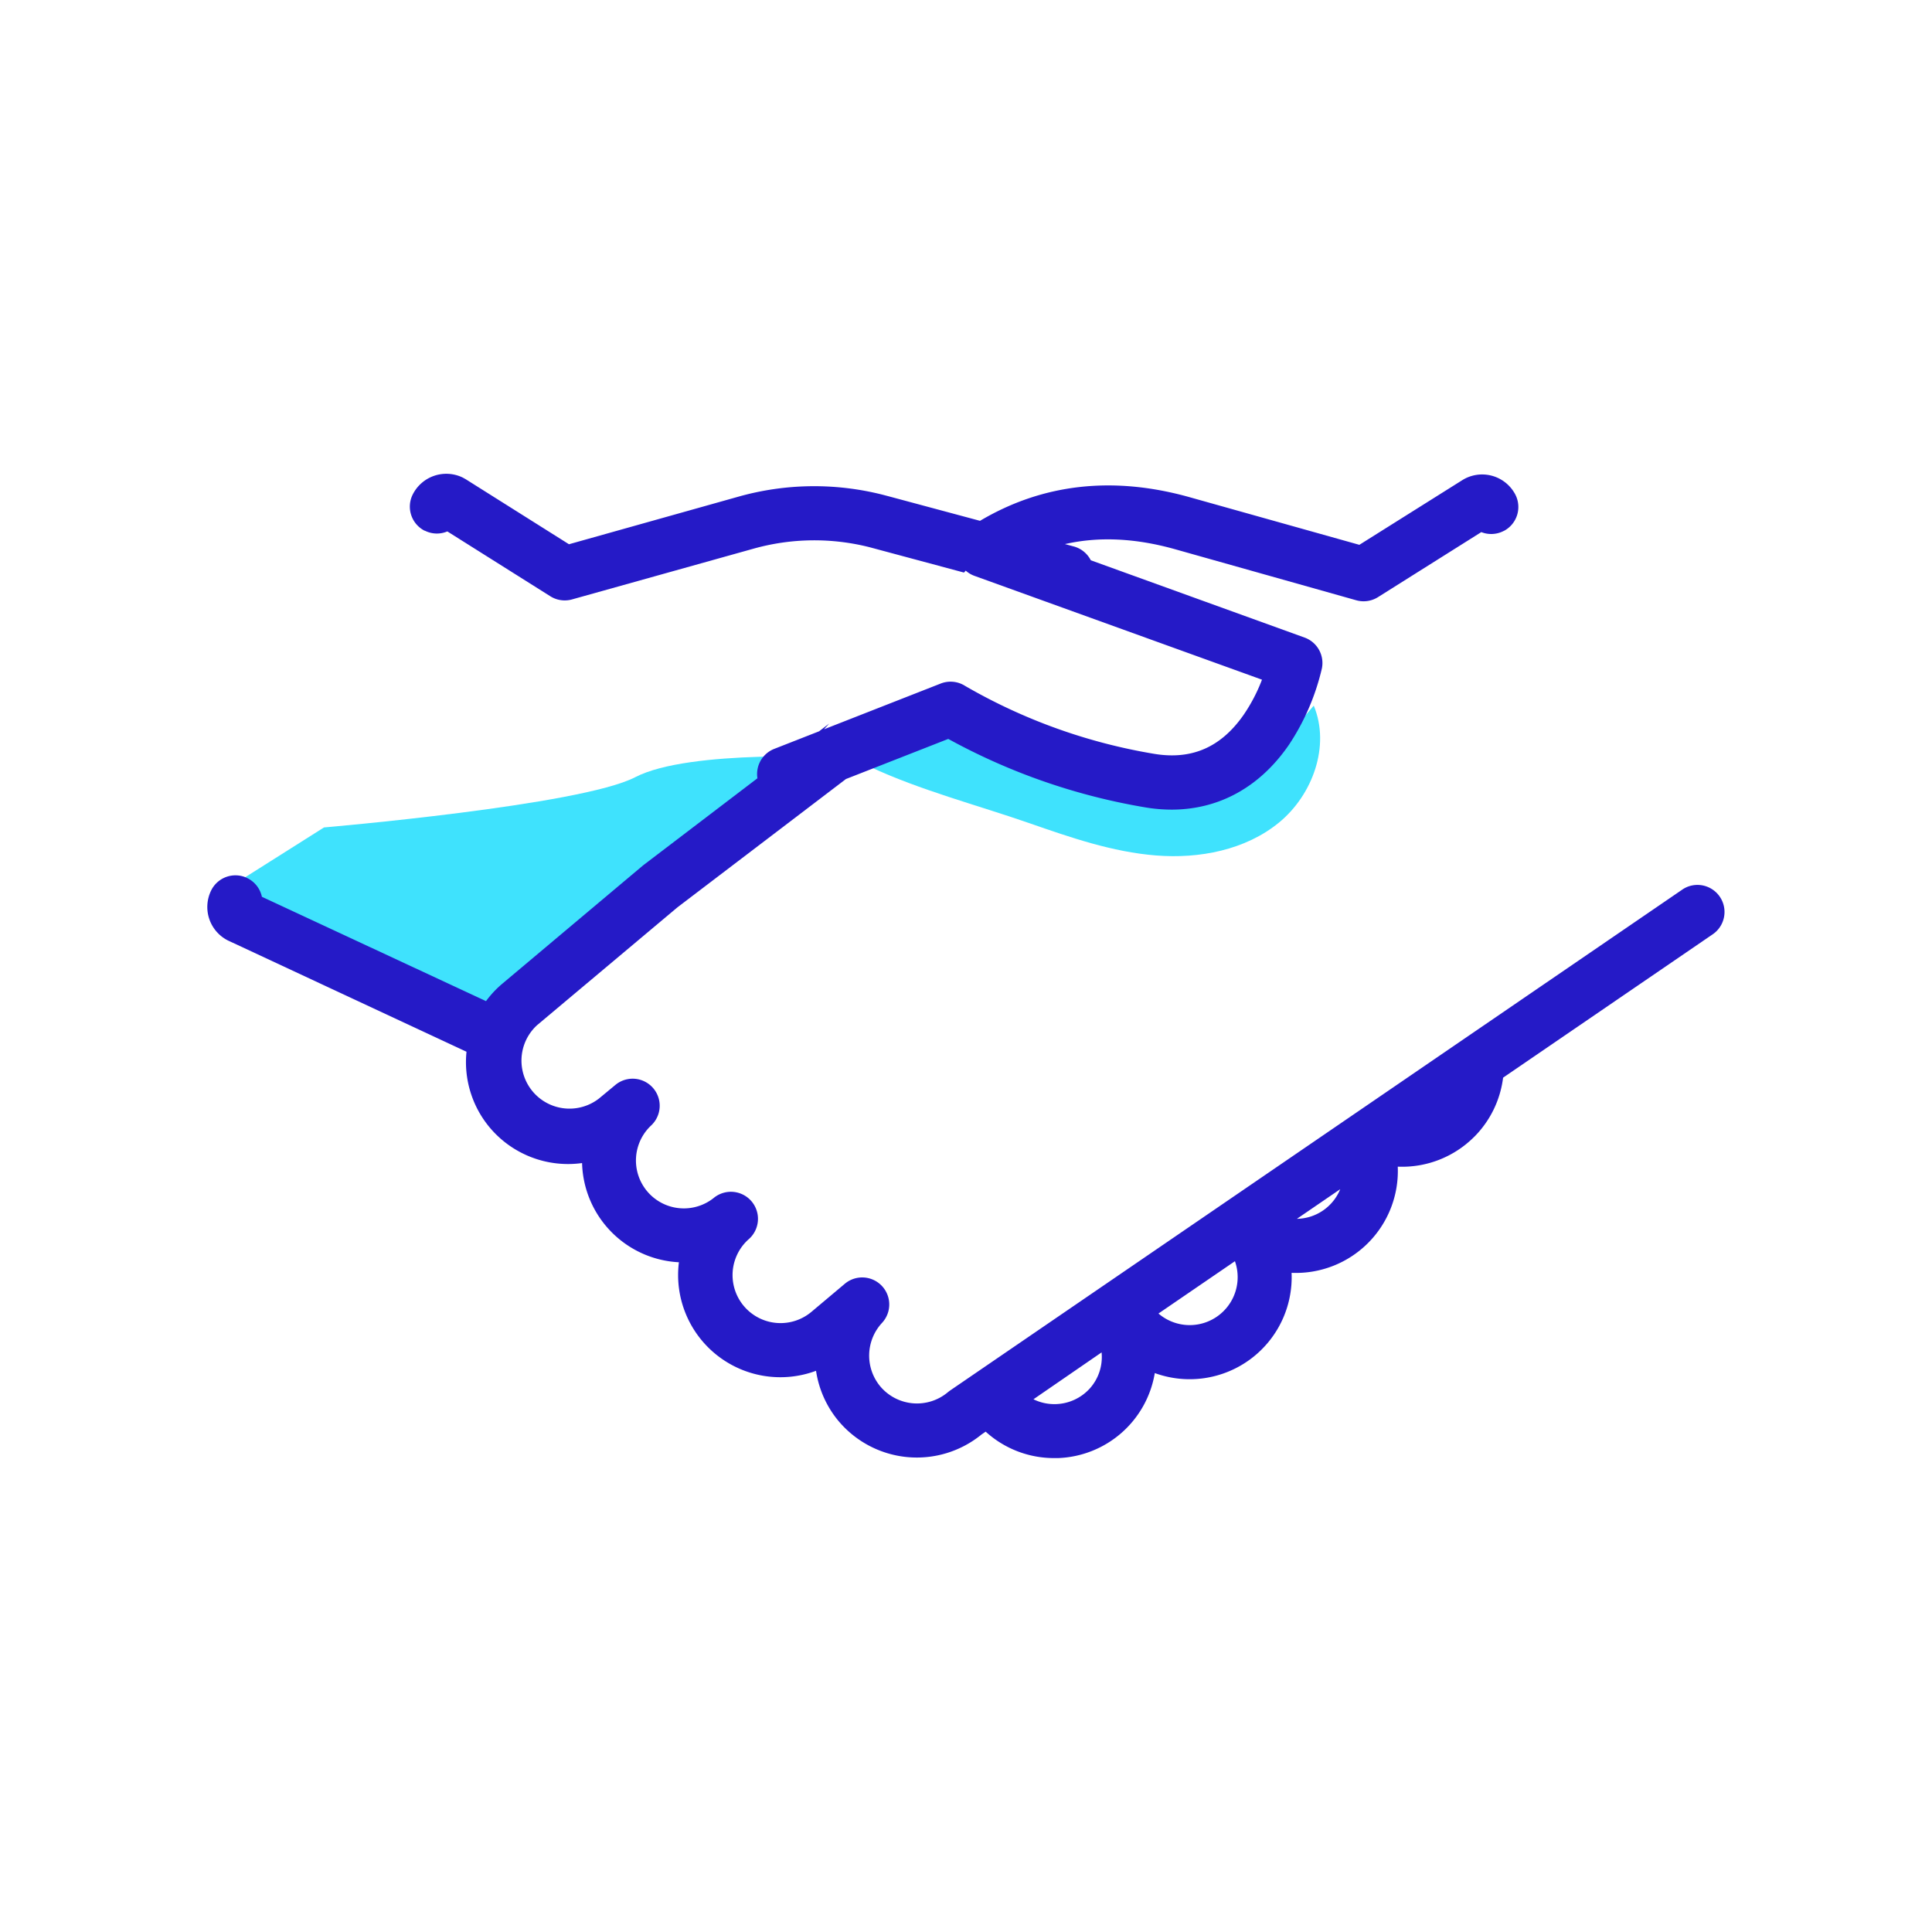
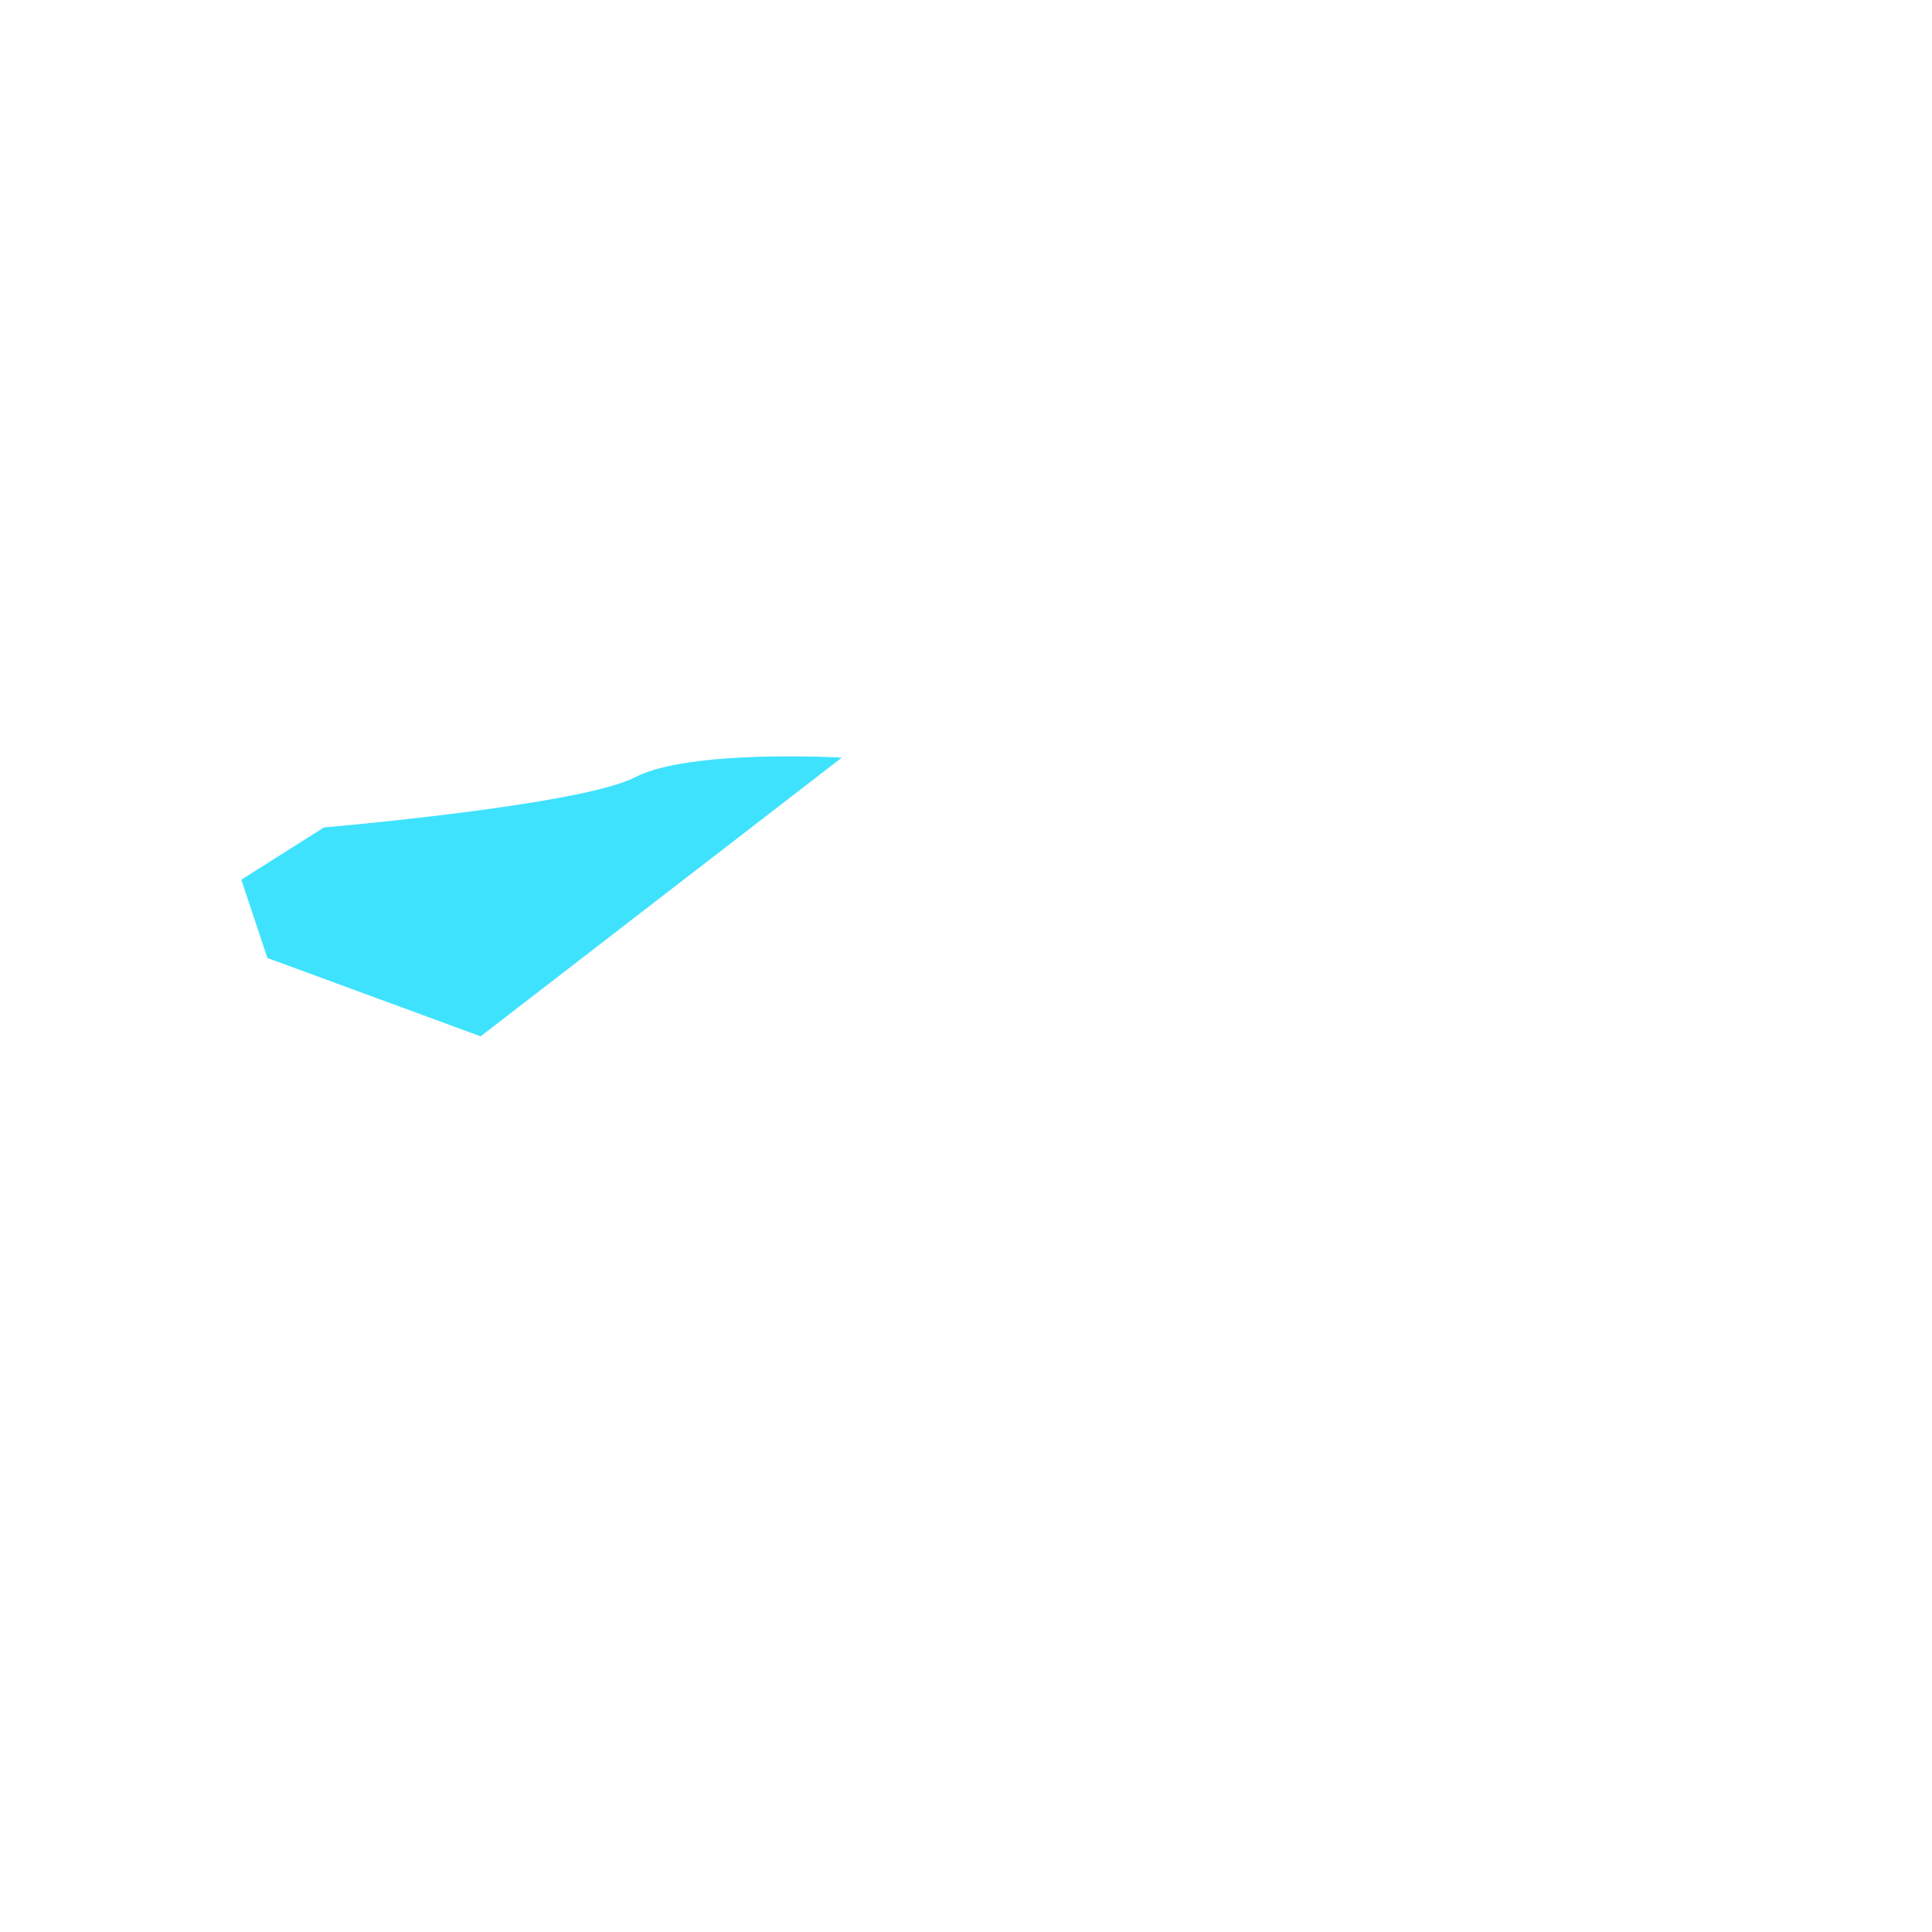
<svg xmlns="http://www.w3.org/2000/svg" viewBox="0 0 500 500" width="500" height="500" class="illustration">
  <title>5. Handshake</title>
  <g id="Layer_1" data-name="Layer 1">
-     <path d="M217.87,196.07s-39.42-2.25-53.49,5.07-80.53,13-80.53,13l-21.4,13.52,6.76,20.27,55.18,20.27Z" fill="#3fe2fd" />
-     <path d="M266.44,213.05c10.66,3.71,21.45,7.44,32.7,8.34S322.31,220,331,212.88s13.34-19.84,9-30.26c-6.48,7.66-13.66,15.76-23.44,18-7.06,1.62-14.43-.09-21.33-2.31-20.84-6.69-55-27.25-70.16.1C238.12,204.52,252.83,208.32,266.44,213.05Z" fill="#3fe2fd" />
+     <path d="M217.87,196.07s-39.42-2.25-53.49,5.07-80.53,13-80.53,13l-21.4,13.52,6.76,20.27,55.18,20.27" fill="#3fe2fd" />
  </g>
  <g id="Layer_3" data-name="Layer 3">
-     <path d="M126.75,291.81A26.46,26.46,0,0,0,150.64,301a26.41,26.41,0,0,0,25.06,25.67,26.46,26.46,0,0,0,35.49,28.09,26.36,26.36,0,0,0,5.89,13.08.27.27,0,0,1,.07.08A26.46,26.46,0,0,0,254,371.26l1.09-.75a26.27,26.27,0,0,0,17.71,6.84l1,0a26.35,26.35,0,0,0,25.06-22,26.4,26.4,0,0,0,35.4-25.94,26.39,26.39,0,0,0,27.48-27.48,26.33,26.33,0,0,0,19.69-7.63l.08-.07A26.29,26.29,0,0,0,389,278.9l54.33-37.16a7,7,0,0,0-7.13-12,6.71,6.71,0,0,0-.77.45L245.86,359.88c-.19.14-.38.28-.55.42a12.42,12.42,0,0,1-17.5-1.51l0,0a12.45,12.45,0,0,1,.47-16.44,7,7,0,0,0-9.62-10.13l-8.68,7.3a12.42,12.42,0,0,1-16.32-18.72,7,7,0,0,0-9-10.73,12.4,12.4,0,0,1-16.13-18.81,7,7,0,0,0-9.32-10.44L155,284.31a12.43,12.43,0,0,1-16-19l36.32-30.49,43.61-33.21,26.48-10.38a161.42,161.42,0,0,0,51,17.72,41,41,0,0,0,6.8.58c12.25,0,22.87-5.83,30.4-16.83A60.4,60.4,0,0,0,342.1,173a7,7,0,0,0-4.48-8l-55.32-20a7,7,0,0,0-4.42-3.58l-2.28-.61c8.83-2,18.27-1.54,28.51,1.33L351,155.35a7,7,0,0,0,5.62-.81l26.74-16.83a7,7,0,0,0,5.76-.28l.18-.08a7,7,0,0,0,2.79-9.5c-.07-.13-.15-.27-.26-.45a9.69,9.69,0,0,0-13.4-3.13L351.8,141l-43.91-12.32c-19.84-5.57-38.08-3.5-54.26,6.11l-23.57-6.33-1.45-.38a72.24,72.24,0,0,0-37.41.43l-43.95,12.34-26.63-16.77-.15-.09-.68-.38a9.73,9.73,0,0,0-13,4.41,7,7,0,0,0,3.1,9.33l.08,0a6.93,6.93,0,0,0,5.8.18l26.65,16.78a7,7,0,0,0,5.62.82L195,142a58.27,58.27,0,0,1,30.09-.37l24.39,6.55.45-.5a6.88,6.88,0,0,0,2.28,1.36l74.39,26.86a43.22,43.22,0,0,1-4.78,9.14c-5.86,8.38-13.42,11.67-23.14,10.05a145.18,145.18,0,0,1-48.9-17.57,7,7,0,0,0-6.33-.62l-30.19,11.84,1.33-1.48-2.61,2-11.61,4.55a7,7,0,0,0-4.35,7.61l-29.33,22.34-.26.2L130,254.58a26,26,0,0,0-4.22,4.51l-58-27a7,7,0,0,0-3.67-4.78l-.33-.17a7,7,0,0,0-9.17,3.39A9.7,9.7,0,0,0,59,243.4l.15.07,61.58,28.72A26.37,26.37,0,0,0,126.75,291.81ZM319.6,326.4a12.41,12.41,0,0,1-19.79,13.54Zm27.25-18.64a12.34,12.34,0,0,1-11.21,7.67ZM282,359.38a12.36,12.36,0,0,1-8.65,4,12.24,12.24,0,0,1-5.89-1.25L285.09,350A12.19,12.19,0,0,1,282,359.38Z" fill="#251ac7" />
-   </g>
+     </g>
</svg>